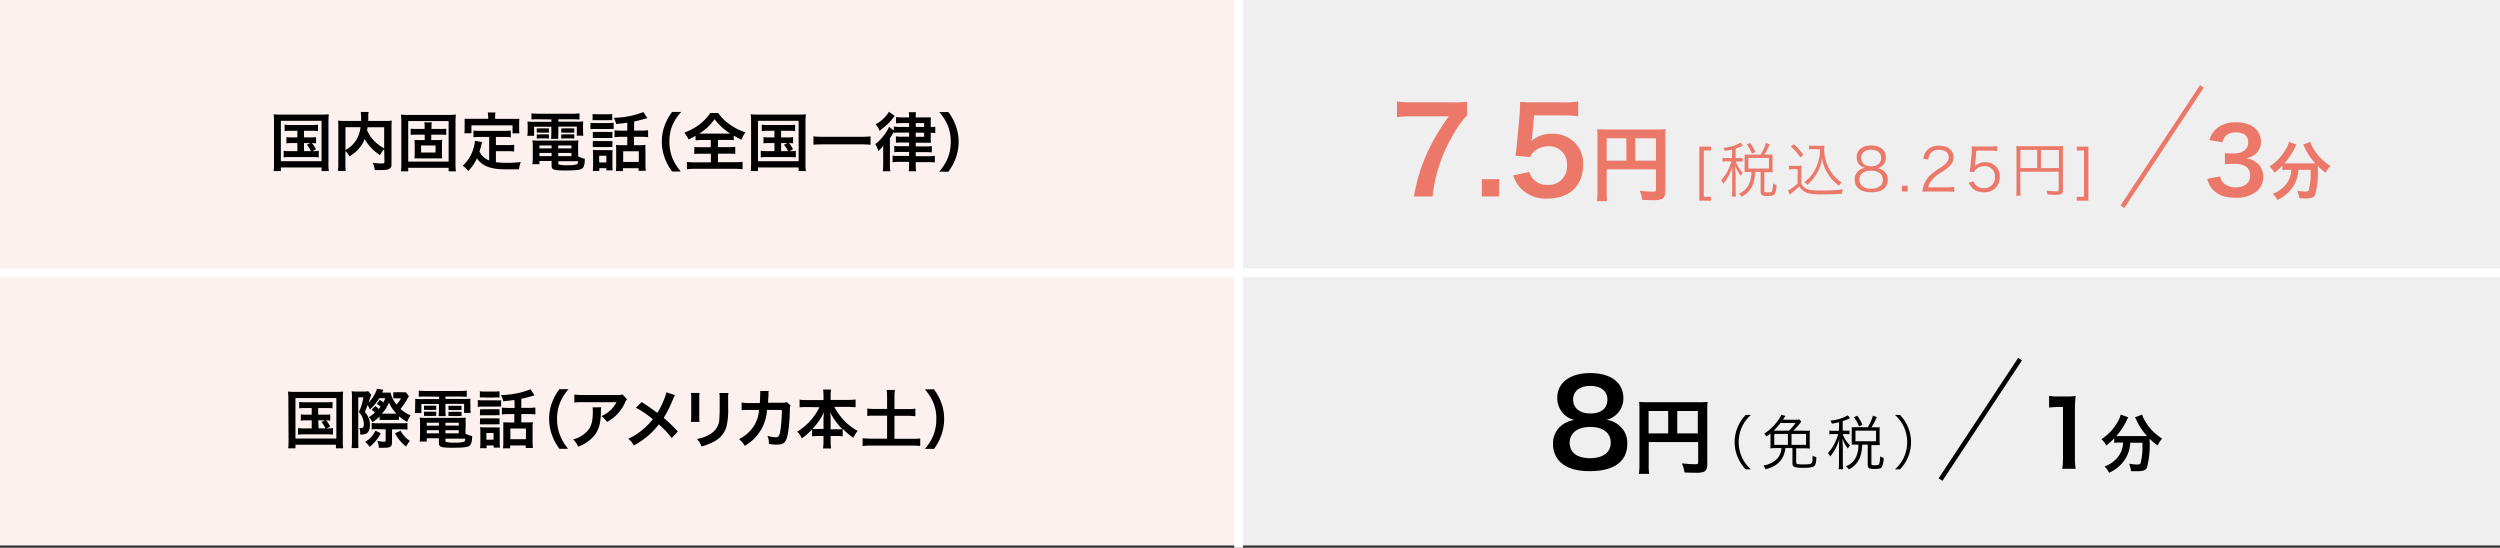
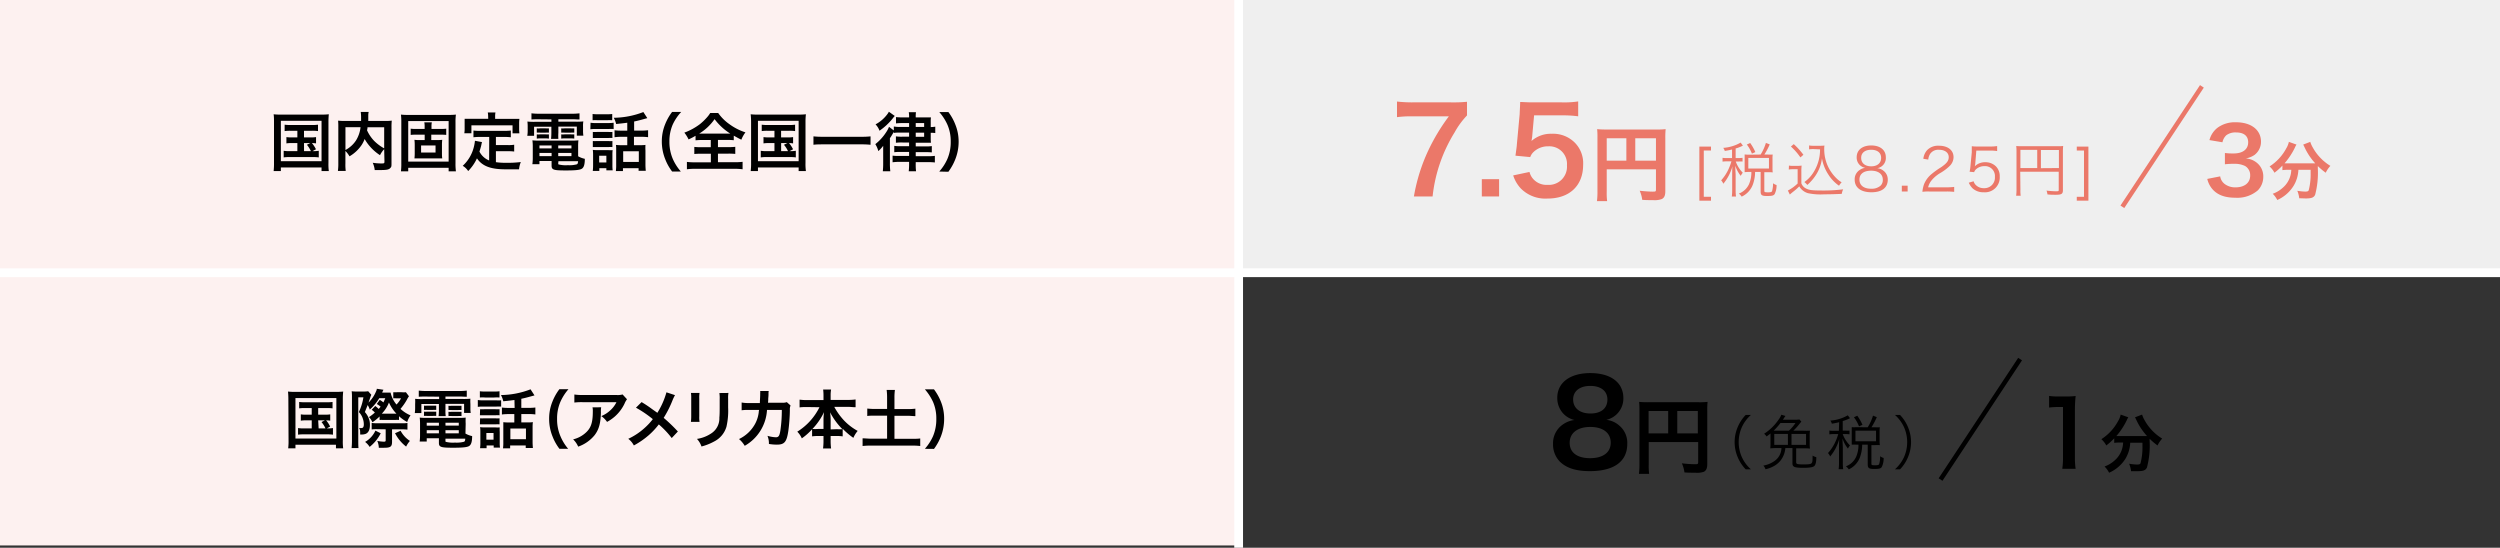
<svg xmlns="http://www.w3.org/2000/svg" viewBox="0 0 550 120.5">
  <rect x="0" y="0" width="550" height="120.5" fill="#333333" stroke="none" />
  <defs>
    <style>.cls-1{fill:#fdf1f0;}.cls-2{fill:#efefef;}.cls-3,.cls-4,.cls-6{fill:none;stroke-miterlimit:10;}.cls-3{stroke:#fff;stroke-width:1.93px;}.cls-4{stroke:#000;}.cls-5{fill:#eb7869;}.cls-6{stroke:#eb7869;}</style>
  </defs>
  <g id="レイヤー_2" data-name="レイヤー 2">
    <g id="header">
      <rect class="cls-1" width="272.5" height="60" />
      <rect class="cls-1" y="60" width="272.5" height="60" />
      <rect class="cls-2" x="272.5" width="277.5" height="60" />
-       <rect class="cls-2" x="272.5" y="60" width="277.5" height="60" />
      <line class="cls-3" x1="272.5" y1="120.5" x2="272.5" />
      <path d="M60.28,26.84c0-.6,0-1.12-.08-1.7a12.3,12.3,0,0,0,1.65.07h8.84a13.57,13.57,0,0,0,1.65-.07,16.23,16.23,0,0,0-.08,1.69v9a11.56,11.56,0,0,0,.08,1.81h-1.6v-.8H61.79v.8H60.2a14.72,14.72,0,0,0,.08-1.83Zm1.51,8.63h8.95v-8.9H61.79Zm2.1-6.7a8.56,8.56,0,0,0-1.27.07V27.43a8.3,8.3,0,0,0,1.27.07h4.77a8.49,8.49,0,0,0,1.3-.07v1.41a8.84,8.84,0,0,0-1.3-.07H66.88v1.46h1.44a7.13,7.13,0,0,0,1.21-.07v1.39a5,5,0,0,0-.9-.07,6.76,6.76,0,0,1,.88,1.36l-.76.41a7.31,7.31,0,0,0,1.38-.08v1.46a8.46,8.46,0,0,0-1.32-.07H63.74a7.88,7.88,0,0,0-1.33.07V33.17a7,7,0,0,0,1.33.08h1.68V31.48h-1.2a6.51,6.51,0,0,0-1.21.07V30.16a7.21,7.21,0,0,0,1.21.07h1.2V28.77Zm3,4.48h1.51a6.33,6.33,0,0,0-.88-1.4l.74-.37H66.88Z" />
      <path d="M84.52,32.82a5.4,5.4,0,0,0-.92,1.32,10.37,10.37,0,0,1-3.38-3.56,6.37,6.37,0,0,1-.67,1.33,8.11,8.11,0,0,1-2.66,2.48,5.52,5.52,0,0,0-.9-1.18v2.72a11,11,0,0,0,.07,1.67H74.34a12,12,0,0,0,.09-1.7v-8a13,13,0,0,0-.05-1.36,12.51,12.51,0,0,0,1.62.07h3.44c0-.32,0-.52,0-.76a8,8,0,0,0-.08-1.23h1.75a3.41,3.41,0,0,0-.09.7l0,.77c0,.3,0,.3,0,.52h3.57a11.57,11.57,0,0,0,1.6-.07,12.4,12.4,0,0,0-.06,1.36v8c0,.59,0,.8-.21,1-.3.4-.81.51-2.12.51-.38,0-.8,0-1.36,0a5.19,5.19,0,0,0-.44-1.6,12.8,12.8,0,0,0,1.82.15c.69,0,.76,0,.76-.45ZM76,33a6.31,6.31,0,0,0,2.32-2.1,7,7,0,0,0,1-2.91H76Zm4.85-5c0,.35-.06.42-.1.67A8.26,8.26,0,0,0,82.32,31a9.76,9.76,0,0,0,2.2,1.64V28Z" />
      <path d="M98.7,37.7v-.79H89.81v.79h-1.6a14,14,0,0,0,.08-1.81v-9a14.12,14.12,0,0,0-.08-1.68,12.92,12.92,0,0,0,1.65.07h8.79a13.19,13.19,0,0,0,1.65-.07,11.72,11.72,0,0,0-.09,1.68v9a12.8,12.8,0,0,0,.09,1.8Zm-8.89-2.15H98.7V26.63H89.81ZM97,28.37a9.19,9.19,0,0,0,1.17-.06v1.37A9.3,9.3,0,0,0,97,29.63H94.88v1.19H96a10.91,10.91,0,0,0,1.29-.06,10.39,10.39,0,0,0-.06,1.15v1.84a8.55,8.55,0,0,0,.06,1.1c-.4,0-.76,0-1.28,0H92.44c-.5,0-.88,0-1.26,0a9.87,9.87,0,0,0,.06-1.1V31.88a10.65,10.65,0,0,0-.06-1.12,9.84,9.84,0,0,0,1.25.06h1V29.63H91.5a8.94,8.94,0,0,0-1.15.05V28.31a8.64,8.64,0,0,0,1.15.06h1.92v-.45a4.89,4.89,0,0,0-.07-1H95a4.67,4.67,0,0,0-.07,1v.45ZM92.64,32v1.55h3.18V32Z" />
      <path d="M107.63,30.13h-2.06a10.89,10.89,0,0,0-1.41.07V28.72a10.2,10.2,0,0,0,1.41.07h5.37a10.69,10.69,0,0,0,1.44-.07V30.2a11,11,0,0,0-1.44-.07H109.1v1.79h2.65a7.25,7.25,0,0,0,1.37-.08v1.5a8.85,8.85,0,0,0-1.37-.07H109.1v2.41a16.13,16.13,0,0,0,2.28.14c.82,0,1.77,0,3.2-.17a5.52,5.52,0,0,0-.39,1.6c-1.15,0-1.88,0-3,0-3.27,0-5.11-.72-6.26-2.41A9.92,9.92,0,0,1,103,37.63a3.69,3.69,0,0,0-1.2-1.15,8.3,8.3,0,0,0,2.41-4,9.61,9.61,0,0,0,.28-1.51l1.55.29c-.07.24-.07.26-.19.83-.07.28-.16.6-.37,1.26a4.08,4.08,0,0,0,2.13,1.95Zm-.24-4.5a4.27,4.27,0,0,0-.08-.89H109a4.69,4.69,0,0,0-.07.88v.53h3.78c.56,0,1,0,1.56,0a7.94,7.94,0,0,0-.06,1v1.1a9.43,9.43,0,0,0,.06,1.09h-1.51V27.57h-9.05v1.75h-1.56a5.9,5.9,0,0,0,.07-1.11V27.13c0-.36,0-.71,0-1,.5,0,1,0,1.54,0h3.65Z" />
      <path d="M118.4,26.24c-.62,0-1,0-1.48.05V24.93a13.12,13.12,0,0,0,1.59.09h7.39a12.32,12.32,0,0,0,1.59-.09v1.36c-.47,0-.82-.05-1.45-.05h-3.2v.53h3.75a14.06,14.06,0,0,0,1.74-.06,6.31,6.31,0,0,0-.06,1.15v.88a7.23,7.23,0,0,0,.07,1.11H126.9v-2h-4.06v1.38a9.23,9.23,0,0,0,0,1.32h-1.61a11.8,11.8,0,0,0,.07-1.32V27.88H117.5v2H116a6.08,6.08,0,0,0,.09-1.11v-.88a9.4,9.4,0,0,0-.06-1.15,13.58,13.58,0,0,0,1.72.06h3.56v-.53Zm8.79,8.14a5,5,0,0,0,1.47.56c0,1.21-.19,1.8-.56,2.11s-1.2.45-3.6.45c-2.74,0-3.15-.14-3.15-1.08v-1h-2.67v.71h-1.56a9.89,9.89,0,0,0,.09-1.38V32.22a10.78,10.78,0,0,0-.08-1.35,9.81,9.81,0,0,0,1.34.06h7.39a10.45,10.45,0,0,0,1.39-.06,11.9,11.9,0,0,0-.06,1.36Zm-9.1-6.14a3.47,3.47,0,0,0,.73,0h1.23a4.45,4.45,0,0,0,.71,0v.94a4.61,4.61,0,0,0-.71,0h-1.23a4.81,4.81,0,0,0-.73,0Zm0,1.32a3.47,3.47,0,0,0,.73,0h1.23a4.37,4.37,0,0,0,.71,0v.94a4,4,0,0,0-.71-.05h-1.23a4.72,4.72,0,0,0-.73.05Zm.59,2.45v.64h2.67V32Zm0,1.64v.7h2.67v-.7Zm4.13-1h2.91V32h-2.91Zm0,1.7h2.91v-.7h-2.91Zm0,1.62c0,.11,0,.18.1.21a6.48,6.48,0,0,0,2,.16,6.27,6.27,0,0,0,2-.19c.17-.08.22-.21.27-.68h-4.33Zm.66-7.73a3.42,3.42,0,0,0,.73,0h1.42a4.59,4.59,0,0,0,.72,0v.94a4.84,4.84,0,0,0-.72,0H124.2a4.73,4.73,0,0,0-.73,0Zm0,1.32a3.42,3.42,0,0,0,.73,0h1.42a4.43,4.43,0,0,0,.72,0v.94a4.3,4.3,0,0,0-.72-.05H124.2a4.62,4.62,0,0,0-.73.05Z" />
      <path d="M129.92,27a6,6,0,0,0,1.13.07h2.86A8,8,0,0,0,135,27v1.38a8.58,8.58,0,0,0-1.06,0h-2.93a7.16,7.16,0,0,0-1.13.06Zm.45-1.92a8.81,8.81,0,0,0,1.16.06h2a8.81,8.81,0,0,0,1.16-.06v1.37a9.3,9.3,0,0,0-1.16,0h-2a9.4,9.4,0,0,0-1.16,0Zm1.48,12.53h-1.44a10.42,10.42,0,0,0,.07-1.32V34.08a9.66,9.66,0,0,0-.06-1.11,7,7,0,0,0,1.07.06h2.35a5.29,5.29,0,0,0,.94,0,8,8,0,0,0-.05,1v2.35a8.06,8.06,0,0,0,.06,1.09H133.4V37h-1.55Zm-1.43-8.58a7.72,7.72,0,0,0,.93,0h2.49a6.71,6.71,0,0,0,.89,0v1.33a6,6,0,0,0-.89,0h-2.49c-.45,0-.64,0-.93,0Zm0,2a7.39,7.39,0,0,0,.93,0h2.49a4.28,4.28,0,0,0,.89,0v1.33a6.07,6.07,0,0,0-.92,0h-2.48c-.43,0-.63,0-.91,0Zm1.4,4.71h1.58V34.26h-1.58ZM138,27c-.84.11-1,.13-2.45.28a5.42,5.42,0,0,0-.52-1.37,18.53,18.53,0,0,0,6.51-1.26l.87,1.34-.67.18c-.83.24-1.55.42-2.23.56v2H141a11.26,11.26,0,0,0,1.58-.08v1.53A11.57,11.57,0,0,0,141,30.1h-1.53v1.84H141a7.14,7.14,0,0,0,1-.06,10.18,10.18,0,0,0,0,1.22v3a14.46,14.46,0,0,0,.07,1.47h-1.58V37h-3.44v.63h-1.56a10.33,10.33,0,0,0,.07-1.43V33c0-.49,0-.74-.05-1.12a7.83,7.83,0,0,0,1,.06H138V30.1h-1.22a11.22,11.22,0,0,0-1.58.09V28.66a11.67,11.67,0,0,0,1.6.08H138Zm-.9,8.63h3.44V33.28h-3.44Z" />
      <path d="M147.87,37.74A11,11,0,0,1,146.34,35a10.39,10.39,0,0,1-.74-3.87,9.9,9.9,0,0,1,.71-3.74,11.48,11.48,0,0,1,1.55-2.76h2A10.75,10.75,0,0,0,148,27.4a9.2,9.2,0,0,0-.73,3.71,9.53,9.53,0,0,0,.74,3.84,10.81,10.81,0,0,0,1.78,2.79Z" />
      <path d="M154.54,30.8a14.06,14.06,0,0,0-1.52.07v-1a14.31,14.31,0,0,1-1.53.8,8.31,8.31,0,0,0-.93-1.49,13.47,13.47,0,0,0,3.4-1.85,12.36,12.36,0,0,0,1.54-1.47,6.15,6.15,0,0,0,.75-1H158a10.15,10.15,0,0,0,2.5,2.48A12.31,12.31,0,0,0,164,29.12a6.43,6.43,0,0,0-.9,1.61c-.63-.29-1-.52-1.67-.88v1a14.07,14.07,0,0,0-1.48-.07h-2v1.59h2.27a13.52,13.52,0,0,0,1.54-.07v1.56a14.75,14.75,0,0,0-1.54-.06h-2.27v1.89h3.64a13.68,13.68,0,0,0,1.78-.09v1.64a12.2,12.2,0,0,0-1.76-.1h-8.74a12,12,0,0,0-1.75.1V35.62a13.23,13.23,0,0,0,1.79.09h3.48V33.82H154.3a15.1,15.1,0,0,0-1.55.06V32.32a12.93,12.93,0,0,0,1.55.07h2.07V30.8ZM160,29.39h.66a12.74,12.74,0,0,1-3.45-3.18,11.32,11.32,0,0,1-3.38,3.18H160Z" />
      <path d="M165.24,26.84a15.85,15.85,0,0,0-.09-1.7,12.55,12.55,0,0,0,1.66.07h8.83a13.65,13.65,0,0,0,1.66-.07,13.67,13.67,0,0,0-.09,1.69v9a11.24,11.24,0,0,0,.09,1.81h-1.6v-.8h-8.95v.8h-1.6a12.52,12.52,0,0,0,.09-1.83Zm1.51,8.63h8.95v-8.9h-8.95Zm2.1-6.7a8.47,8.47,0,0,0-1.27.07V27.43a8.3,8.3,0,0,0,1.27.07h4.76a8.63,8.63,0,0,0,1.31-.07v1.41a9,9,0,0,0-1.31-.07h-1.77v1.46h1.44a7,7,0,0,0,1.2-.07v1.39a4.8,4.8,0,0,0-.89-.07,6.76,6.76,0,0,1,.88,1.36l-.76.41a7.19,7.19,0,0,0,1.37-.08v1.46a8.4,8.4,0,0,0-1.31-.07H168.7a7.74,7.74,0,0,0-1.33.07V33.17a7,7,0,0,0,1.33.08h1.68V31.48h-1.21a6.45,6.45,0,0,0-1.2.07V30.16a7.07,7.07,0,0,0,1.2.07h1.21V28.77Zm3,4.48h1.51a6,6,0,0,0-.89-1.4l.75-.37h-1.37Z" />
      <path d="M191.52,31.85a19.25,19.25,0,0,0-2.13-.09H181.1c-.78,0-1.51,0-2.14.09V30a18.24,18.24,0,0,0,2.14.09h8.29a17.13,17.13,0,0,0,2.13-.09Z" />
      <path d="M200,27.08h-1.53a11.57,11.57,0,0,0-1.35.07V25.76a13.37,13.37,0,0,0,1.44.07H200a5.47,5.47,0,0,0-.07-1.15h1.58a7.52,7.52,0,0,0-.05,1.15h2.09c.61,0,.93,0,1.26,0a5.89,5.89,0,0,0-.05,1v1.12a5.58,5.58,0,0,0,1-.08v1.4a8.05,8.05,0,0,0-1-.06V30.4a7.59,7.59,0,0,0,.05,1c-.15,0-.55,0-1.22,0h-2.13v.81h2.25a7.92,7.92,0,0,0,1.29-.07v1.39a11.46,11.46,0,0,0-1.3-.06h-2.24v.89h2.83a9.71,9.71,0,0,0,1.38-.07v1.45a14.33,14.33,0,0,0-1.63-.07h-2.58V36a11.93,11.93,0,0,0,.07,1.68h-1.61A13,13,0,0,0,200,36v-.39h-2a12,12,0,0,0-1.63.09V34.24a9.56,9.56,0,0,0,1.37.07H200v-.89H198a9,9,0,0,0-1.26.07v-1.4a7.32,7.32,0,0,0,1.26.07H200v-.81h-1.44a9.78,9.78,0,0,0-1.46.06V30a8.09,8.09,0,0,0,1.46.07H200v-.9h-2a8.46,8.46,0,0,0-1.35.07V29c-.42.71-.58,1-.87,1.4V35.9a13.68,13.68,0,0,0,.09,1.78h-1.65a16.57,16.57,0,0,0,.08-1.78V33.68c0-.2,0-.73,0-1.6a7.29,7.29,0,0,1-1.07,1.16,5.45,5.45,0,0,0-.66-1.53,10.7,10.7,0,0,0,2.39-2.63,5.46,5.46,0,0,0,.62-1.18l1.06.8v-.87a6.93,6.93,0,0,0,1.42.09H200Zm-3.15-1.57a6,6,0,0,0-.49.59,13.4,13.4,0,0,1-2.87,2.66,3.92,3.92,0,0,0-.87-1.4,7.72,7.72,0,0,0,2.59-2.23,3,3,0,0,0,.34-.55Zm6.46,2.41v-.84h-1.85v.84Zm-1.85,2.17h1.85v-.9h-1.85Z" />
      <path d="M206.63,37.74A10.54,10.54,0,0,0,208.41,35a9.33,9.33,0,0,0,.75-3.84,9.1,9.1,0,0,0-.72-3.71,11.11,11.11,0,0,0-1.79-2.79h2a11.32,11.32,0,0,1,1.53,2.76,10,10,0,0,1,.72,3.74,10.55,10.55,0,0,1-.73,3.87,12.07,12.07,0,0,1-1.53,2.76Z" />
      <path d="M63.44,87.84a15.87,15.87,0,0,0-.08-1.7,12.39,12.39,0,0,0,1.65.07h8.84a13.38,13.38,0,0,0,1.65-.07,16.23,16.23,0,0,0-.08,1.69v9a11.56,11.56,0,0,0,.08,1.81H73.91v-.8H65v.8h-1.6a12.94,12.94,0,0,0,.08-1.83ZM65,96.47h9v-8.9H65Zm2.1-6.7a8.71,8.71,0,0,0-1.28.07V88.43a8.45,8.45,0,0,0,1.28.07h4.76a8.49,8.49,0,0,0,1.3-.07v1.41a8.84,8.84,0,0,0-1.3-.07H70v1.46h1.44a7.05,7.05,0,0,0,1.21-.07v1.39a4.91,4.91,0,0,0-.9-.07,6,6,0,0,1,.88,1.36l-.75.41a7.25,7.25,0,0,0,1.37-.08v1.46A8.46,8.46,0,0,0,72,95.56H66.9a7.88,7.88,0,0,0-1.33.07V94.17a7,7,0,0,0,1.33.08h1.68V92.48h-1.2a6.39,6.39,0,0,0-1.2.07V91.16a7,7,0,0,0,1.2.07h1.2V89.77Zm3,4.48h1.51a6.33,6.33,0,0,0-.88-1.4l.74-.37H70Z" />
      <path d="M82.56,89.32a6.09,6.09,0,0,1,.75.65,4.77,4.77,0,0,0,.42-.51,5,5,0,0,0-.84-.58l.66-.91a5.55,5.55,0,0,1,.8.56,10,10,0,0,0,.41-.93H83.44a10.87,10.87,0,0,1-2.09,2.51,4.73,4.73,0,0,0-.46-1l-.62,1.54a4.48,4.48,0,0,1,1,1.82,3.87,3.87,0,0,1,.11,1.06c0,1-.32,1.66-.93,1.92a2.44,2.44,0,0,1-1,.14h-.21c0-.88,0-1.06-.25-1.42.27,0,.38,0,.53,0,.37,0,.52-.27.52-.83a3.81,3.81,0,0,0-.2-1.19,3.75,3.75,0,0,0-.89-1.5,11.67,11.67,0,0,0,1-3.24H78.82v9.42c0,.74,0,1.34.05,1.74H77.35a15.62,15.62,0,0,0,.08-1.74V87.43a10.13,10.13,0,0,0-.06-1.36,5.17,5.17,0,0,0,.94.06H80a5,5,0,0,0,1-.06l.7.8a2,2,0,0,0-.2.47c-.08.25-.27.77-.42,1.23a7.51,7.51,0,0,0,1.67-2.51,1.48,1.48,0,0,0,.15-.53l1.47.22a2,2,0,0,0-.21.42l-.08.2h.7c.61,0,.88,0,1.15,0A6.18,6.18,0,0,0,87.23,89a6.07,6.07,0,0,0,1-1.37H87.12a4.85,4.85,0,0,0-.6,0V86.29a5.83,5.83,0,0,0,.84,0h1a5,5,0,0,0,.94,0l.67.89a5.36,5.36,0,0,0-.46.77,12.46,12.46,0,0,1-1.4,2,7.15,7.15,0,0,0,2.21,1.43,5.08,5.08,0,0,0-.74,1.47,10,10,0,0,1-1.8-1.28v.82a5.26,5.26,0,0,0-.85,0H84.29a6,6,0,0,0-.78,0v-.77a9.64,9.64,0,0,1-1.58,1.28,3.67,3.67,0,0,0-.76-1.14,10.14,10.14,0,0,0,1.3-1,3.93,3.93,0,0,0-.7-.61Zm1.2,6a9.05,9.05,0,0,1-2.44,3,4.11,4.11,0,0,0-1-1.1,5.46,5.46,0,0,0,2.27-2.48Zm-.76-.9a7.08,7.08,0,0,0-1.23.06V93.05a9.24,9.24,0,0,0,1.3.07h5.24a6.83,6.83,0,0,0,1.33-.07v1.47a11.89,11.89,0,0,0-1.31-.07H86.25v2.72c0,1.09-.33,1.34-1.76,1.34-.24,0-.63,0-1.15,0A4.12,4.12,0,0,0,83,97a8.42,8.42,0,0,0,1.46.17c.32,0,.39-.07.39-.35V94.45ZM87.21,91a8.4,8.4,0,0,1-1.64-2.45A7.3,7.3,0,0,1,84,91h3.17Zm.92,3.77A6.07,6.07,0,0,0,90.18,97a5.77,5.77,0,0,0-.83,1.25,8.8,8.8,0,0,1-2.44-2.94Z" />
      <path d="M93.6,87.24c-.62,0-1,0-1.47.05V85.93a12.83,12.83,0,0,0,1.58.09h7.4a12.15,12.15,0,0,0,1.58-.09v1.36c-.46,0-.81-.05-1.44-.05H98v.53h3.75a14,14,0,0,0,1.74-.06,7.55,7.55,0,0,0,0,1.15v.88a6.15,6.15,0,0,0,.07,1.11H102.1v-2H98v1.38a7.7,7.7,0,0,0,.06,1.32H96.49a11.8,11.8,0,0,0,.07-1.32V88.88H92.7v2H91.25a7.22,7.22,0,0,0,.08-1.11v-.88a9.62,9.62,0,0,0,0-1.15,13.48,13.48,0,0,0,1.72.06h3.56v-.53Zm8.8,8.14a5,5,0,0,0,1.47.56c0,1.21-.2,1.8-.56,2.11s-1.21.45-3.6.45c-2.75,0-3.15-.14-3.15-1.08v-1H93.88v.71H92.33a11.8,11.8,0,0,0,.08-1.38V93.22a13.31,13.31,0,0,0-.07-1.35,9.73,9.73,0,0,0,1.33.06h7.4a10.19,10.19,0,0,0,1.38-.06,12.33,12.33,0,0,0,0,1.36Zm-9.11-6.14a3.57,3.57,0,0,0,.73,0h1.23a4.59,4.59,0,0,0,.72,0v.94a4.75,4.75,0,0,0-.72,0H94a5,5,0,0,0-.73,0Zm0,1.32a3.57,3.57,0,0,0,.73,0h1.23a4.43,4.43,0,0,0,.72,0v.94a4.21,4.21,0,0,0-.72,0H94a4.72,4.72,0,0,0-.73,0ZM93.88,93v.64h2.68V93Zm0,1.64v.7h2.68v-.7Zm4.13-1h2.92V93H98Zm0,1.7h2.92v-.7H98ZM98,97c0,.11,0,.18.1.21a6.52,6.52,0,0,0,2,.16,6.31,6.31,0,0,0,2-.19c.16-.08.22-.21.26-.68H98Zm.66-7.73a3.47,3.47,0,0,0,.73,0h1.43a4.45,4.45,0,0,0,.71,0v.94a4.69,4.69,0,0,0-.71,0H99.4a4.73,4.73,0,0,0-.73,0Zm0,1.32a3.47,3.47,0,0,0,.73,0h1.43a4.37,4.37,0,0,0,.71,0v.94a4.17,4.17,0,0,0-.71,0H99.4a4.72,4.72,0,0,0-.73,0Z" />
      <path d="M105.12,88a6,6,0,0,0,1.14.07h2.85a8.13,8.13,0,0,0,1.14,0v1.38a8.77,8.77,0,0,0-1.07,0h-2.92a7.3,7.3,0,0,0-1.14.06Zm.45-1.92a8.81,8.81,0,0,0,1.16.06h2a8.81,8.81,0,0,0,1.16-.06v1.37a9.5,9.5,0,0,0-1.16,0h-2a9.6,9.6,0,0,0-1.16,0Zm1.48,12.53h-1.44a8.84,8.84,0,0,0,.07-1.32V95.08a7.83,7.83,0,0,0-.06-1.11,7,7,0,0,0,1.07.06H109a5.23,5.23,0,0,0,.94,0,8.47,8.47,0,0,0,0,1v2.35a6.7,6.7,0,0,0,.06,1.09h-1.39V98h-1.56Zm-1.43-8.58a7.82,7.82,0,0,0,.93,0H109a7,7,0,0,0,.9,0v1.33a6.2,6.2,0,0,0-.9,0h-2.49c-.45,0-.63,0-.93,0Zm0,2a7.51,7.51,0,0,0,.93,0H109a4.38,4.38,0,0,0,.9,0v1.33a6.07,6.07,0,0,0-.92,0h-2.48c-.44,0-.63,0-.92,0ZM107,96.72h1.58V95.26H107ZM113.18,88c-.84.11-1,.13-2.46.28a5,5,0,0,0-.51-1.37,18.58,18.58,0,0,0,6.51-1.26l.87,1.34-.67.18c-.83.24-1.56.42-2.23.56v2h1.51a11.17,11.17,0,0,0,1.58-.08v1.53a11.36,11.36,0,0,0-1.57-.09h-1.52v1.84h1.54a7.14,7.14,0,0,0,1-.06,9.85,9.85,0,0,0-.06,1.22v3a14.46,14.46,0,0,0,.07,1.47h-1.58V98h-3.43v.63h-1.57a9,9,0,0,0,.07-1.43V94c0-.49,0-.74,0-1.12a7.78,7.78,0,0,0,1,.06h1.42V91.1H112a11.22,11.22,0,0,0-1.58.09V89.66a11.42,11.42,0,0,0,1.59.08h1.21Zm-.9,8.63h3.43V94.28h-3.43Z" />
      <path d="M123.08,98.74A11,11,0,0,1,121.55,96a10.2,10.2,0,0,1-.74-3.87,9.9,9.9,0,0,1,.71-3.74,11.41,11.41,0,0,1,1.54-2.76h2a11,11,0,0,0-1.78,2.79,9.2,9.2,0,0,0-.72,3.71,9.36,9.36,0,0,0,.74,3.84A10.54,10.54,0,0,0,125,98.74Z" />
      <path d="M132.26,89.6a5.23,5.23,0,0,0-.06,1.14c-.06,2.39-.43,3.74-1.39,5a8.08,8.08,0,0,1-3.61,2.52,4.89,4.89,0,0,0-1.11-1.6,6.23,6.23,0,0,0,2.45-1.19c1.43-1.13,1.88-2.34,1.88-5a3.46,3.46,0,0,0-.07-.85Zm5.68-1.76a4.34,4.34,0,0,0-.56,1,8.93,8.93,0,0,1-2.15,2.82,9.3,9.3,0,0,1-1.68,1.16,4.93,4.93,0,0,0-1.26-1.28,6.45,6.45,0,0,0,2-1.29,5.81,5.81,0,0,0,1.33-1.77h-7.35a13.73,13.73,0,0,0-1.91.08V86.79a11.64,11.64,0,0,0,1.93.11h7.32a4,4,0,0,0,1.36-.12Z" />
      <path d="M148.5,86.93a9.79,9.79,0,0,0-.49,1,23.41,23.41,0,0,1-2,4,35.2,35.2,0,0,1,3.12,3l-1.35,1.44a19.94,19.94,0,0,0-2.84-3,16.24,16.24,0,0,1-2.18,2.34A18,18,0,0,1,139.45,98a4.37,4.37,0,0,0-1.23-1.46,14.36,14.36,0,0,0,3.63-2.42,13.87,13.87,0,0,0,1.77-1.91,25,25,0,0,0-3.71-2.52l1.24-1.23A26.36,26.36,0,0,1,143.46,90l1.16.82a17.27,17.27,0,0,0,2-4.51Z" />
      <path d="M153.9,86.45a6.65,6.65,0,0,0-.06,1.26v3.87a6.29,6.29,0,0,0,.06,1.23H152a10.4,10.4,0,0,0,.07-1.26V87.7a7.57,7.57,0,0,0-.06-1.26Zm6.36,0a6.29,6.29,0,0,0-.07,1.3v1.89a15.86,15.86,0,0,1-.37,4.24,5.33,5.33,0,0,1-2.75,3.27,12.15,12.15,0,0,1-2.74,1.08,4.68,4.68,0,0,0-1-1.67,7.59,7.59,0,0,0,3-1.12,3.94,3.94,0,0,0,1.93-3.57c.06-.6.07-1.22.07-2.34V87.8a7,7,0,0,0-.07-1.33Z" />
      <path d="M173.92,89.21a2.17,2.17,0,0,0-.15.94c0,1.58-.2,3.74-.34,4.67-.36,2.42-.85,3-2.53,3a10.93,10.93,0,0,1-1.74-.15,4.28,4.28,0,0,0-.32-1.79,7.48,7.48,0,0,0,1.85.32c.6,0,.81-.31,1-1.53a31,31,0,0,0,.31-4.48h-3.26a9.69,9.69,0,0,1-4.9,7.89,5.84,5.84,0,0,0-1.26-1.49,7.85,7.85,0,0,0,3.64-3.53,7.19,7.19,0,0,0,.71-2.43c0-.2.06-.34.07-.44l-2.32,0a9.57,9.57,0,0,0-1.52.07V88.55a7.55,7.55,0,0,0,1.55.12l2.46,0c0-.53.07-1.34.07-1.75v-.35a2.37,2.37,0,0,0,0-.55l1.88,0a3,3,0,0,0-.05.43c0,.08,0,.17,0,.27,0,.29,0,.29-.06,1,0,.31,0,.43-.05.88H172a2.78,2.78,0,0,0,1.1-.13Z" />
      <path d="M177.57,89.55c-.61,0-1.09,0-1.66.08V87.92a11.94,11.94,0,0,0,1.66.1h3.6V87a9.78,9.78,0,0,0-.08-1.31h1.75a7,7,0,0,0-.1,1.29v1h3.8a11.35,11.35,0,0,0,1.69-.1v1.71c-.61,0-1-.08-1.69-.08h-3a14.21,14.21,0,0,0,2.1,2.94,12.17,12.17,0,0,0,3.05,2.35,5.86,5.86,0,0,0-.95,1.53,16,16,0,0,1-2.35-2V96a9.62,9.62,0,0,0-1.4-.08h-1.25v1a12.76,12.76,0,0,0,.1,1.74h-1.77a13,13,0,0,0,.1-1.74v-1h-1.1a9.67,9.67,0,0,0-1.41.08V94.44a13.29,13.29,0,0,1-2.26,2,4.73,4.73,0,0,0-1-1.47,13.18,13.18,0,0,0,4.88-5.38Zm3.6,2.67a11.78,11.78,0,0,1,.12-1.56,14,14,0,0,1-2.56,3.71,9.63,9.63,0,0,0,1.25,0h1.19Zm2.93,2.2a9.28,9.28,0,0,0,1.23,0,15.22,15.22,0,0,1-2.71-3.71,11.76,11.76,0,0,1,.12,1.55v2.21Z" />
      <path d="M195.16,87.43a12,12,0,0,0-.1-1.64h1.82a11.64,11.64,0,0,0-.1,1.64V90h2.79a14.76,14.76,0,0,0,1.81-.09v1.64c-.55,0-1.07-.08-1.81-.08h-2.79v5.07h3.67c.8,0,1.46,0,2-.08v1.66a15.84,15.84,0,0,0-2-.09h-8.68a16.44,16.44,0,0,0-2,.09V96.43c.51,0,1.16.08,2,.08h3.39V91.44h-2.54c-.74,0-1.29,0-1.82.08V89.88a15.05,15.05,0,0,0,1.82.09h2.54Z" />
      <path d="M203.47,98.74A10.81,10.81,0,0,0,205.25,96a9.5,9.5,0,0,0,.74-3.84,9.09,9.09,0,0,0-.71-3.71,11.49,11.49,0,0,0-1.8-2.79h2A11.67,11.67,0,0,1,207,88.37a9.94,9.94,0,0,1,.71,3.74A10.55,10.55,0,0,1,207,96a11.63,11.63,0,0,1-1.52,2.76Z" />
      <line class="cls-3" y1="60" x2="550" y2="60" />
      <path d="M343.88,90.94a5,5,0,0,1-1.28-3.43c0-3.33,2.81-5.43,7.26-5.43,3.14,0,5.46,1,6.58,2.83a5.15,5.15,0,0,1,.7,2.6,4.82,4.82,0,0,1-3.75,4.86,5,5,0,0,1,2.81,1.22A4.94,4.94,0,0,1,358,97.65c0,3.88-2.91,6-8.24,6-3,0-5.1-.65-6.58-2.08a5.41,5.41,0,0,1-1.51-3.9,5,5,0,0,1,2.14-4.27,5.62,5.62,0,0,1,2.57-1A4.89,4.89,0,0,1,343.88,90.94Zm10.48,6.45c0-2.16-1.69-3.46-4.5-3.46s-4.53,1.33-4.53,3.49,1.67,3.38,4.48,3.38S354.36,99.58,354.36,97.39Zm-8.27-9.51c0,1.89,1.45,3.09,3.82,3.09s3.72-1.17,3.72-3.07-1.46-3-3.77-3S346.09,86.05,346.09,87.88Z" />
      <path d="M362.72,102.14a13.76,13.76,0,0,0,.09,2.11h-2.24a17.78,17.78,0,0,0,.11-2.18V90.16a17.13,17.13,0,0,0-.07-1.75,17.71,17.71,0,0,0,2,.08h11.06a15.25,15.25,0,0,0,2-.08,16.86,16.86,0,0,0-.07,2v11.67c0,.92-.22,1.43-.75,1.71A4.55,4.55,0,0,1,373,104c-.71,0-1.71,0-2.42-.07a7,7,0,0,0-.57-2,27.72,27.72,0,0,0,2.77.2c.71,0,.82,0,.82-.49V97.26H362.72ZM367,90.42h-4.31v4.93H367Zm6.52,4.93V90.42H369v4.93Z" />
      <path d="M384.06,103.26a8.63,8.63,0,0,1-1.81-2.79,8.44,8.44,0,0,1,0-6.4,8.73,8.73,0,0,1,1.81-2.79h1.15a8.11,8.11,0,0,0-2,2.69,8.13,8.13,0,0,0,0,6.6,8.11,8.11,0,0,0,2,2.69Z" />
      <path d="M396.69,94.75a14.34,14.34,0,0,0,1.5,0,9,9,0,0,0-.06,1.19v1.55a9.18,9.18,0,0,0,.06,1.2,14,14,0,0,0-1.46-.06h-1.57v3.09c0,.37.28.45,1.58.45s1.64-.07,1.82-.29.21-.45.21-1.65a2.35,2.35,0,0,0,.82.34c0,1.12-.16,1.66-.42,1.93s-.94.42-2.39.42c-2,0-2.44-.18-2.44-1V98.58h-1.56a5.12,5.12,0,0,1-.95,2.59,4.86,4.86,0,0,1-1.59,1.38,6.89,6.89,0,0,1-1.83.69,2.24,2.24,0,0,0-.47-.81,6,6,0,0,0,2.33-.93,3.58,3.58,0,0,0,1.65-2.92h-1a13.56,13.56,0,0,0-1.46.06,9.71,9.71,0,0,0,.05-1.2V95.37c-.3.24-.44.35-.86.65a3.29,3.29,0,0,0-.54-.6,11,11,0,0,0,3.17-3.09,4,4,0,0,0,.61-1.09l.91.27-.21.3a1.43,1.43,0,0,0-.15.23,2.44,2.44,0,0,1-.21.3h2.43a6.27,6.27,0,0,0,1.21-.06l.43.48c-.16.17-.18.21-.44.53a11.83,11.83,0,0,1-1.33,1.46Zm-3.13,0A8.29,8.29,0,0,0,395,93.06h-3.3a13.77,13.77,0,0,1-1.5,1.69Zm-.22.71h-3v2.41h3Zm.79,2.41h3.2V95.46h-3.2Z" />
      <path d="M404.61,92.89c-.59.14-.85.2-1.6.32a2.17,2.17,0,0,0-.34-.68,8.9,8.9,0,0,0,3.84-1.16L407,92l-.32.16a9.57,9.57,0,0,1-1.28.47v2.1H406a5.33,5.33,0,0,0,.89,0v.82a5.55,5.55,0,0,0-.89-.05h-.6A6.72,6.72,0,0,0,407,98a3,3,0,0,0-.45.69,6.65,6.65,0,0,1-1.19-2.23c0,.59,0,.59.06,1.93v3.33a10.52,10.52,0,0,0,.08,1.51h-1a11.34,11.34,0,0,0,.08-1.51V98.57c0-.48,0-1.43.06-2a10.11,10.11,0,0,1-2,3.85,3,3,0,0,0-.48-.75,9.53,9.53,0,0,0,1.48-2.17,11.46,11.46,0,0,0,.77-2h-.86a6.48,6.48,0,0,0-1.09.06v-.84a6.21,6.21,0,0,0,1.09.06h1ZM410.9,94a10.51,10.51,0,0,0,1.16-2.56l.84.33A15.12,15.12,0,0,1,411.72,94h.78a8.54,8.54,0,0,0,1.07,0,4.93,4.93,0,0,0-.06.86V97a6.81,6.81,0,0,0,.06.93,8.44,8.44,0,0,0-1.07,0h-.79v4.08c0,.31.1.35.86.35.55,0,.75-.06.85-.27a6,6,0,0,0,.21-1.72,2.21,2.21,0,0,0,.77.38,4.16,4.16,0,0,1-.42,2c-.22.33-.57.42-1.67.42s-1.41-.17-1.41-1V97.83h-1.22a8.24,8.24,0,0,1-.52,2.85,4.77,4.77,0,0,1-2.43,2.58,2.64,2.64,0,0,0-.63-.67,4,4,0,0,0,2.25-2.09,6.45,6.45,0,0,0,.51-2.67h-.48a7.4,7.4,0,0,0-1,0c0-.3,0-.6,0-.95V94.88c0-.29,0-.6,0-.9a8.17,8.17,0,0,0,1,0Zm-1.92-.2a7.52,7.52,0,0,0-1.12-2l.74-.34a10.67,10.67,0,0,1,1.14,2Zm-.78,3.28h4.53V94.75H408.2Z" />
      <path d="M416.88,103.26a8.2,8.2,0,0,0,2-2.69,8.13,8.13,0,0,0,0-6.6,8.2,8.2,0,0,0-2-2.69H418a8.69,8.69,0,0,1,1.8,2.79,8.44,8.44,0,0,1,0,6.4,8.58,8.58,0,0,1-1.8,2.79Z" />
      <line class="cls-4" x1="444.42" y1="79" x2="426.92" y2="105.5" />
      <path d="M453.7,103.14a16.6,16.6,0,0,0,.16-2.6v-11h-1a17.79,17.79,0,0,0-2.06.12V87.1a11.11,11.11,0,0,0,2,.12h1.84a14.55,14.55,0,0,0,2-.1,30.14,30.14,0,0,0-.16,3.3v10.12a16.77,16.77,0,0,0,.16,2.6Z" />
      <path d="M466.32,97.36a8.47,8.47,0,0,0-1.19.07v-1A13.4,13.4,0,0,1,463.38,98a4.83,4.83,0,0,0-1.08-1.38,10.76,10.76,0,0,0,3.69-4,4.43,4.43,0,0,0,.56-1.41l1.68.6a4.1,4.1,0,0,0-.38.72,15.75,15.75,0,0,1-2.25,3.4,6.55,6.55,0,0,0,.72,0h5.16c.34,0,.53,0,.87,0A13.85,13.85,0,0,1,470,92.4a6.61,6.61,0,0,0-.3-.59l1.56-.6a5.71,5.71,0,0,0,.54,1.22,10.91,10.91,0,0,0,3.88,4.06A6.23,6.23,0,0,0,474.66,98a14.45,14.45,0,0,1-1.74-1.47V97a19,19,0,0,1-.59,5.85c-.3.62-.81.81-2.06.81l-1.44,0a6.1,6.1,0,0,0-.42-1.64,11.73,11.73,0,0,0,1.7.18c.51,0,.67-.06.8-.27a13.73,13.73,0,0,0,.43-3.72v-.81h-2.69a7.43,7.43,0,0,1-1.09,3.58A8.08,8.08,0,0,1,464,104a5.27,5.27,0,0,0-1-1.37,6.61,6.61,0,0,0,2.17-1.29A5.38,5.38,0,0,0,467,98.17a7.86,7.86,0,0,0,.09-.81Z" />
      <path class="cls-5" d="M322.74,25.4A17.69,17.69,0,0,0,320,29.15a33.52,33.52,0,0,0-4.83,14.07h-4.11a39.3,39.3,0,0,1,3.14-10.07,43.69,43.69,0,0,1,4.55-7.56h-8a25,25,0,0,0-3.41.18V22.34a28.87,28.87,0,0,0,3.57.18h8.26a29.76,29.76,0,0,0,3.57-.13Z" />
      <path class="cls-5" d="M326,43.22v-3.8h3.8v3.8Z" />
      <path class="cls-5" d="M336.49,37.83a3.56,3.56,0,0,0,.78,1.51,3.93,3.93,0,0,0,3.2,1.33,4,4,0,0,0,4.26-4.29,3.88,3.88,0,0,0-4.08-4.19,4.56,4.56,0,0,0-3.22,1.2,2.87,2.87,0,0,0-.78,1.17l-3.25-.31c.26-1.85.28-2,.33-2.71l.6-6.45c0-.46.08-1.35.11-2.65.78,0,1.37.08,2.75.08h6.4a19.93,19.93,0,0,0,3.61-.21v3.28a24.35,24.35,0,0,0-3.59-.21H337.5l-.41,4.55c0,.21-.08.57-.16,1.09a6.42,6.42,0,0,1,4.45-1.59,6.72,6.72,0,0,1,5.07,1.95,6.41,6.41,0,0,1,1.84,4.89c0,4.58-3,7.41-7.82,7.41a7.58,7.58,0,0,1-5.93-2.26,7.67,7.67,0,0,1-1.64-2.83Z" />
      <path class="cls-5" d="M353.48,42.14a13.76,13.76,0,0,0,.09,2.11h-2.24a16,16,0,0,0,.11-2.18V30.16a14.66,14.66,0,0,0-.07-1.75,17.82,17.82,0,0,0,2,.08h11.07a15.07,15.07,0,0,0,2-.08,19.4,19.4,0,0,0-.07,2V42.07c0,.92-.22,1.43-.75,1.71a4.49,4.49,0,0,1-1.91.25c-.71,0-1.71,0-2.42-.07a7,7,0,0,0-.56-2,27.72,27.72,0,0,0,2.77.2c.71,0,.81,0,.81-.49V37.26H353.48Zm4.32-11.72h-4.32v4.93h4.32Zm6.51,4.93V30.42h-4.55v4.93Z" />
      <path class="cls-5" d="M376.42,44.15h-2.56V32.25h2.56v.86h-1.59V43.29h1.59Z" />
      <path class="cls-5" d="M381.05,32.89c-.59.14-.85.2-1.6.32a2.17,2.17,0,0,0-.34-.68,8.85,8.85,0,0,0,3.83-1.16l.5.67-.33.16a9,9,0,0,1-1.27.47v2.1h.62a5.46,5.46,0,0,0,.9-.05v.82a5.69,5.69,0,0,0-.9,0h-.59A6.83,6.83,0,0,0,383.41,38a3.36,3.36,0,0,0-.44.69,6.68,6.68,0,0,1-1.2-2.23c0,.59,0,.59.07,1.93v3.33a10.52,10.52,0,0,0,.08,1.51H381a11.34,11.34,0,0,0,.08-1.51V38.57c0-.48,0-1.43.06-2a10.41,10.41,0,0,1-2,3.85,3.32,3.32,0,0,0-.48-.75,9.87,9.87,0,0,0,1.48-2.17,12.35,12.35,0,0,0,.77-2h-.86a6.41,6.41,0,0,0-1.09.06v-.84a6.21,6.21,0,0,0,1.09.06h1ZM387.34,34a10.51,10.51,0,0,0,1.16-2.56l.84.33A15.12,15.12,0,0,1,388.16,34h.78A8.28,8.28,0,0,0,390,34a5.08,5.08,0,0,0-.05.86V37a6.87,6.87,0,0,0,.05.93,8.18,8.18,0,0,0-1.06-.05h-.79v4.08c0,.31.1.35.85.35.56,0,.76-.06.86-.27a6.35,6.35,0,0,0,.21-1.72,2.21,2.21,0,0,0,.77.38,4.16,4.16,0,0,1-.42,2c-.22.33-.57.42-1.68.42s-1.4-.17-1.4-1V37.83h-1.22a8.24,8.24,0,0,1-.52,2.85,4.77,4.77,0,0,1-2.43,2.58,2.83,2.83,0,0,0-.63-.67,4,4,0,0,0,2.25-2.09,6.45,6.45,0,0,0,.51-2.67h-.48a7.4,7.4,0,0,0-1,.05c0-.3,0-.6,0-1v-2c0-.29,0-.6,0-.9a8,8,0,0,0,1,.05Zm-1.92-.2a7.82,7.82,0,0,0-1.12-2l.74-.34a10.67,10.67,0,0,1,1.14,2Zm-.79,3.28h4.54V34.75h-4.54Z" />
      <path class="cls-5" d="M393.57,36.43a5.3,5.3,0,0,0,1,.06h.79a6.18,6.18,0,0,0,1-.06,10,10,0,0,0-.06,1.36v2.54a2.05,2.05,0,0,0,1.09,1.17c.62.32,1.38.41,3.39.41a33.88,33.88,0,0,0,4.71-.26,4,4,0,0,0-.3,1c-1.21.06-2.69.1-3.82.1a13.54,13.54,0,0,1-3.62-.25A3.24,3.24,0,0,1,395.84,41a13,13,0,0,1-1.34,1.18c-.4.32-.4.32-.74.62l-.43-.88a9.25,9.25,0,0,0,2.15-1.55V37.23h-1a5.12,5.12,0,0,0-.95.07Zm1.06-4.72a16,16,0,0,1,2.12,2.34l-.66.58A13,13,0,0,0,394,32.24ZM399,32.8a6.19,6.19,0,0,0-1,.06V32a5.79,5.79,0,0,0,1.06.07h1.32a7.7,7.7,0,0,0,1-.05,4,4,0,0,0-.05.7A8.93,8.93,0,0,0,402.35,37a9.05,9.05,0,0,0,1.45,2,6.33,6.33,0,0,0,1.36,1.11,3.53,3.53,0,0,0-.57.75,8.57,8.57,0,0,1-2.37-2.49,9.27,9.27,0,0,1-1.39-3.55,8.43,8.43,0,0,1-.61,2.32,9.37,9.37,0,0,1-1.62,2.55,9.5,9.5,0,0,1-1,1,3.23,3.23,0,0,0-.64-.64,7.24,7.24,0,0,0,1.73-1.72,9.32,9.32,0,0,0,1.72-5.47Z" />
      <path class="cls-5" d="M414.31,37.52a2.4,2.4,0,0,1,1,2c0,1.78-1.3,2.78-3.59,2.78s-3.69-1-3.69-2.78a2.42,2.42,0,0,1,1.16-2.16,2.64,2.64,0,0,1,1.17-.44,2.27,2.27,0,0,1-1.89-2.34c0-1.57,1.24-2.58,3.2-2.58s3.21,1,3.21,2.58A2.26,2.26,0,0,1,413,37,2.59,2.59,0,0,1,414.31,37.52Zm-5.23,2c0,1.24.94,2,2.56,2a2.93,2.93,0,0,0,2.09-.68,1.72,1.72,0,0,0,.49-1.29c0-1.27-1-2-2.57-2S409.08,38.23,409.08,39.49Zm.38-4.79c0,1.15.84,1.86,2.2,1.86s2.19-.71,2.19-1.86-.86-1.78-2.2-1.78S409.46,33.62,409.46,34.7Z" />
      <path class="cls-5" d="M419.68,40.85v1.28H418.4V40.85Z" />
      <path class="cls-5" d="M424.36,42.13a9.42,9.42,0,0,0-1.43.07,6.46,6.46,0,0,1,.38-1.72A5.61,5.61,0,0,1,425,38.25a17.06,17.06,0,0,1,2-1.43c1.29-.88,1.72-1.45,1.72-2.24,0-1-.84-1.63-2.16-1.63a2.16,2.16,0,0,0-1.89.85,2.68,2.68,0,0,0-.45,1.31l-1.09-.18a3.5,3.5,0,0,1,.81-1.87,3.35,3.35,0,0,1,2.62-1c2,0,3.22,1,3.22,2.52a2.72,2.72,0,0,1-.77,1.85,10.23,10.23,0,0,1-2.21,1.67,7.34,7.34,0,0,0-1.87,1.6,3.81,3.81,0,0,0-.74,1.51h4.15a12,12,0,0,0,1.58-.09v1.09a15.06,15.06,0,0,0-1.59-.08Z" />
      <path class="cls-5" d="M434.56,36a4.06,4.06,0,0,1-.11.59,3.17,3.17,0,0,1,2.28-.9,3.27,3.27,0,0,1,2.34.88,3,3,0,0,1,.87,2.29,3.25,3.25,0,0,1-3.51,3.44,3.51,3.51,0,0,1-2.49-.89,4.07,4.07,0,0,1-.81-1.22l1.06-.31a1.92,1.92,0,0,0,.42.75,2.42,2.42,0,0,0,1.84.77,2.32,2.32,0,0,0,2.43-2.49,2.17,2.17,0,0,0-2.27-2.36,2.72,2.72,0,0,0-1.7.54,1.62,1.62,0,0,0-.6.78l-1-.09a9,9,0,0,0,.2-1.34l.28-2.93c0-.38,0-.54,0-.78s0-.24,0-.56a9.26,9.26,0,0,0,1.38.06h2.67a8.51,8.51,0,0,0,1.53-.1v1.1a10.07,10.07,0,0,0-1.53-.1h-3.05Z" />
      <path class="cls-5" d="M444.49,41.68a8.09,8.09,0,0,0,.06,1.38h-1a9.47,9.47,0,0,0,.08-1.42V33.28a9.47,9.47,0,0,0-.06-1.16,9.91,9.91,0,0,0,1.2.05h7.93a9.42,9.42,0,0,0,1.2-.05,9.72,9.72,0,0,0-.06,1.2v8.53c0,.78-.28,1-1.54,1-.52,0-1.24,0-1.86-.08a3.14,3.14,0,0,0-.21-.84,19.72,19.72,0,0,0,2,.15c.58,0,.69,0,.69-.3v-4h-8.47Zm3.7-8.71h-3.7v4h3.7Zm4.77,4V33H449v4Z" />
      <path class="cls-5" d="M458.48,43.29V33.11h-1.59v-.86h2.56v11.9h-2.56v-.86Z" />
      <line class="cls-6" x1="484.42" y1="19" x2="466.92" y2="45.5" />
      <path class="cls-5" d="M488.44,38.8a2.6,2.6,0,0,0,.94,1.64,3.78,3.78,0,0,0,2.42.78c2,0,3.24-1,3.24-2.6a2.33,2.33,0,0,0-1.12-2.1,5.18,5.18,0,0,0-2.3-.48,17.08,17.08,0,0,0-2.14.1V33.66a13.71,13.71,0,0,0,1.94.1c2,0,3.18-.92,3.18-2.46,0-1.38-.94-2.16-2.64-2.16a3.33,3.33,0,0,0-2.18.62,2.94,2.94,0,0,0-.84,1.54l-2.86-.48A5,5,0,0,1,488,28a6.49,6.49,0,0,1,3.92-1.1c3.34,0,5.5,1.68,5.5,4.28A3.65,3.65,0,0,1,496,34.08a4.94,4.94,0,0,1-1.94.78,4.21,4.21,0,0,1,2.86,1.34,3.84,3.84,0,0,1,1,2.76,4.24,4.24,0,0,1-1.2,2.92,6.91,6.91,0,0,1-4.92,1.62c-2.34,0-3.94-.6-5.08-1.9a5.28,5.28,0,0,1-1.12-2.24Z" />
      <path class="cls-5" d="M503.32,37.36a8.47,8.47,0,0,0-1.19.07v-1A13.4,13.4,0,0,1,500.38,38a4.83,4.83,0,0,0-1.08-1.38,10.76,10.76,0,0,0,3.69-4,4.43,4.43,0,0,0,.56-1.41l1.68.6a4.1,4.1,0,0,0-.38.72,15.75,15.75,0,0,1-2.25,3.4,6.55,6.55,0,0,0,.72,0h5.16c.34,0,.53,0,.87,0A13.85,13.85,0,0,1,507,32.4a6.61,6.61,0,0,0-.3-.59l1.56-.6a5.71,5.71,0,0,0,.54,1.22,10.91,10.91,0,0,0,3.88,4.06A6.23,6.23,0,0,0,511.66,38a14.45,14.45,0,0,1-1.74-1.47V37a19,19,0,0,1-.59,5.85c-.3.62-.81.81-2.06.81l-1.44-.05a6.1,6.1,0,0,0-.42-1.64,11.73,11.73,0,0,0,1.7.18c.51,0,.67-.06.8-.27a13.73,13.73,0,0,0,.43-3.72v-.81h-2.69a7.43,7.43,0,0,1-1.09,3.58A8.08,8.08,0,0,1,501,44a5.27,5.27,0,0,0-1-1.37,6.61,6.61,0,0,0,2.17-1.29A5.38,5.38,0,0,0,504,38.17a7.86,7.86,0,0,0,.09-.81Z" />
    </g>
  </g>
</svg>